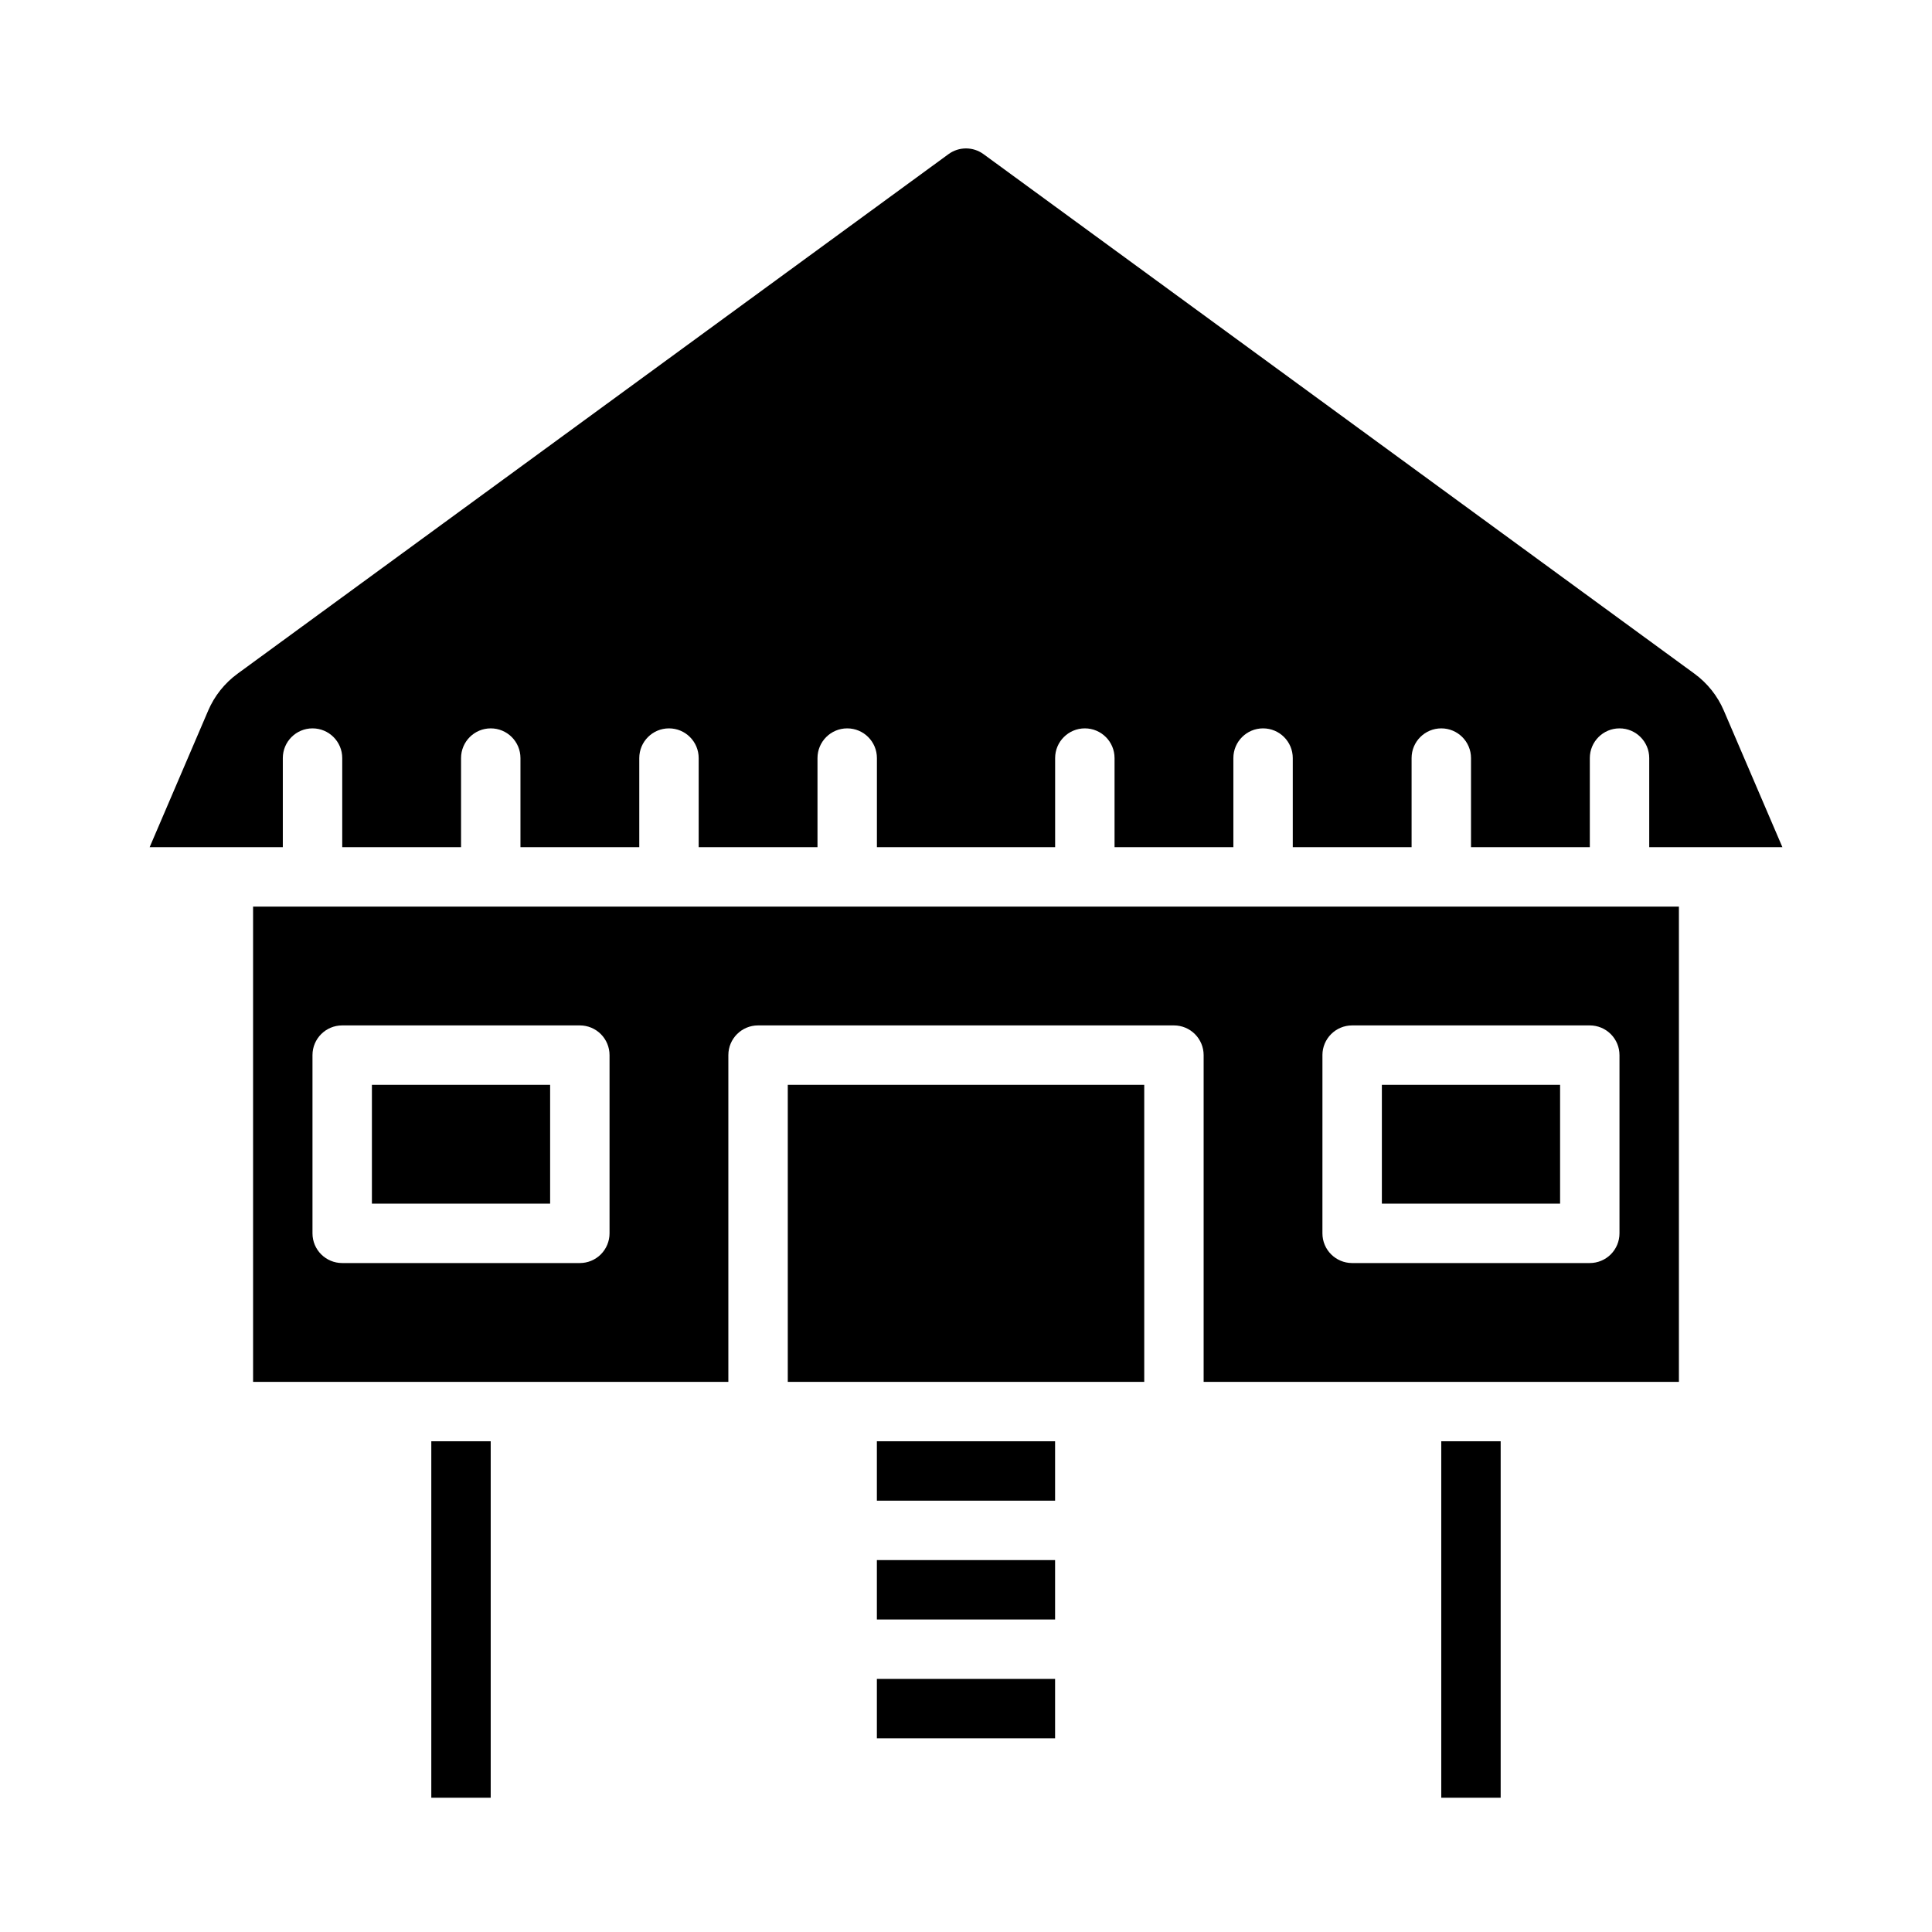
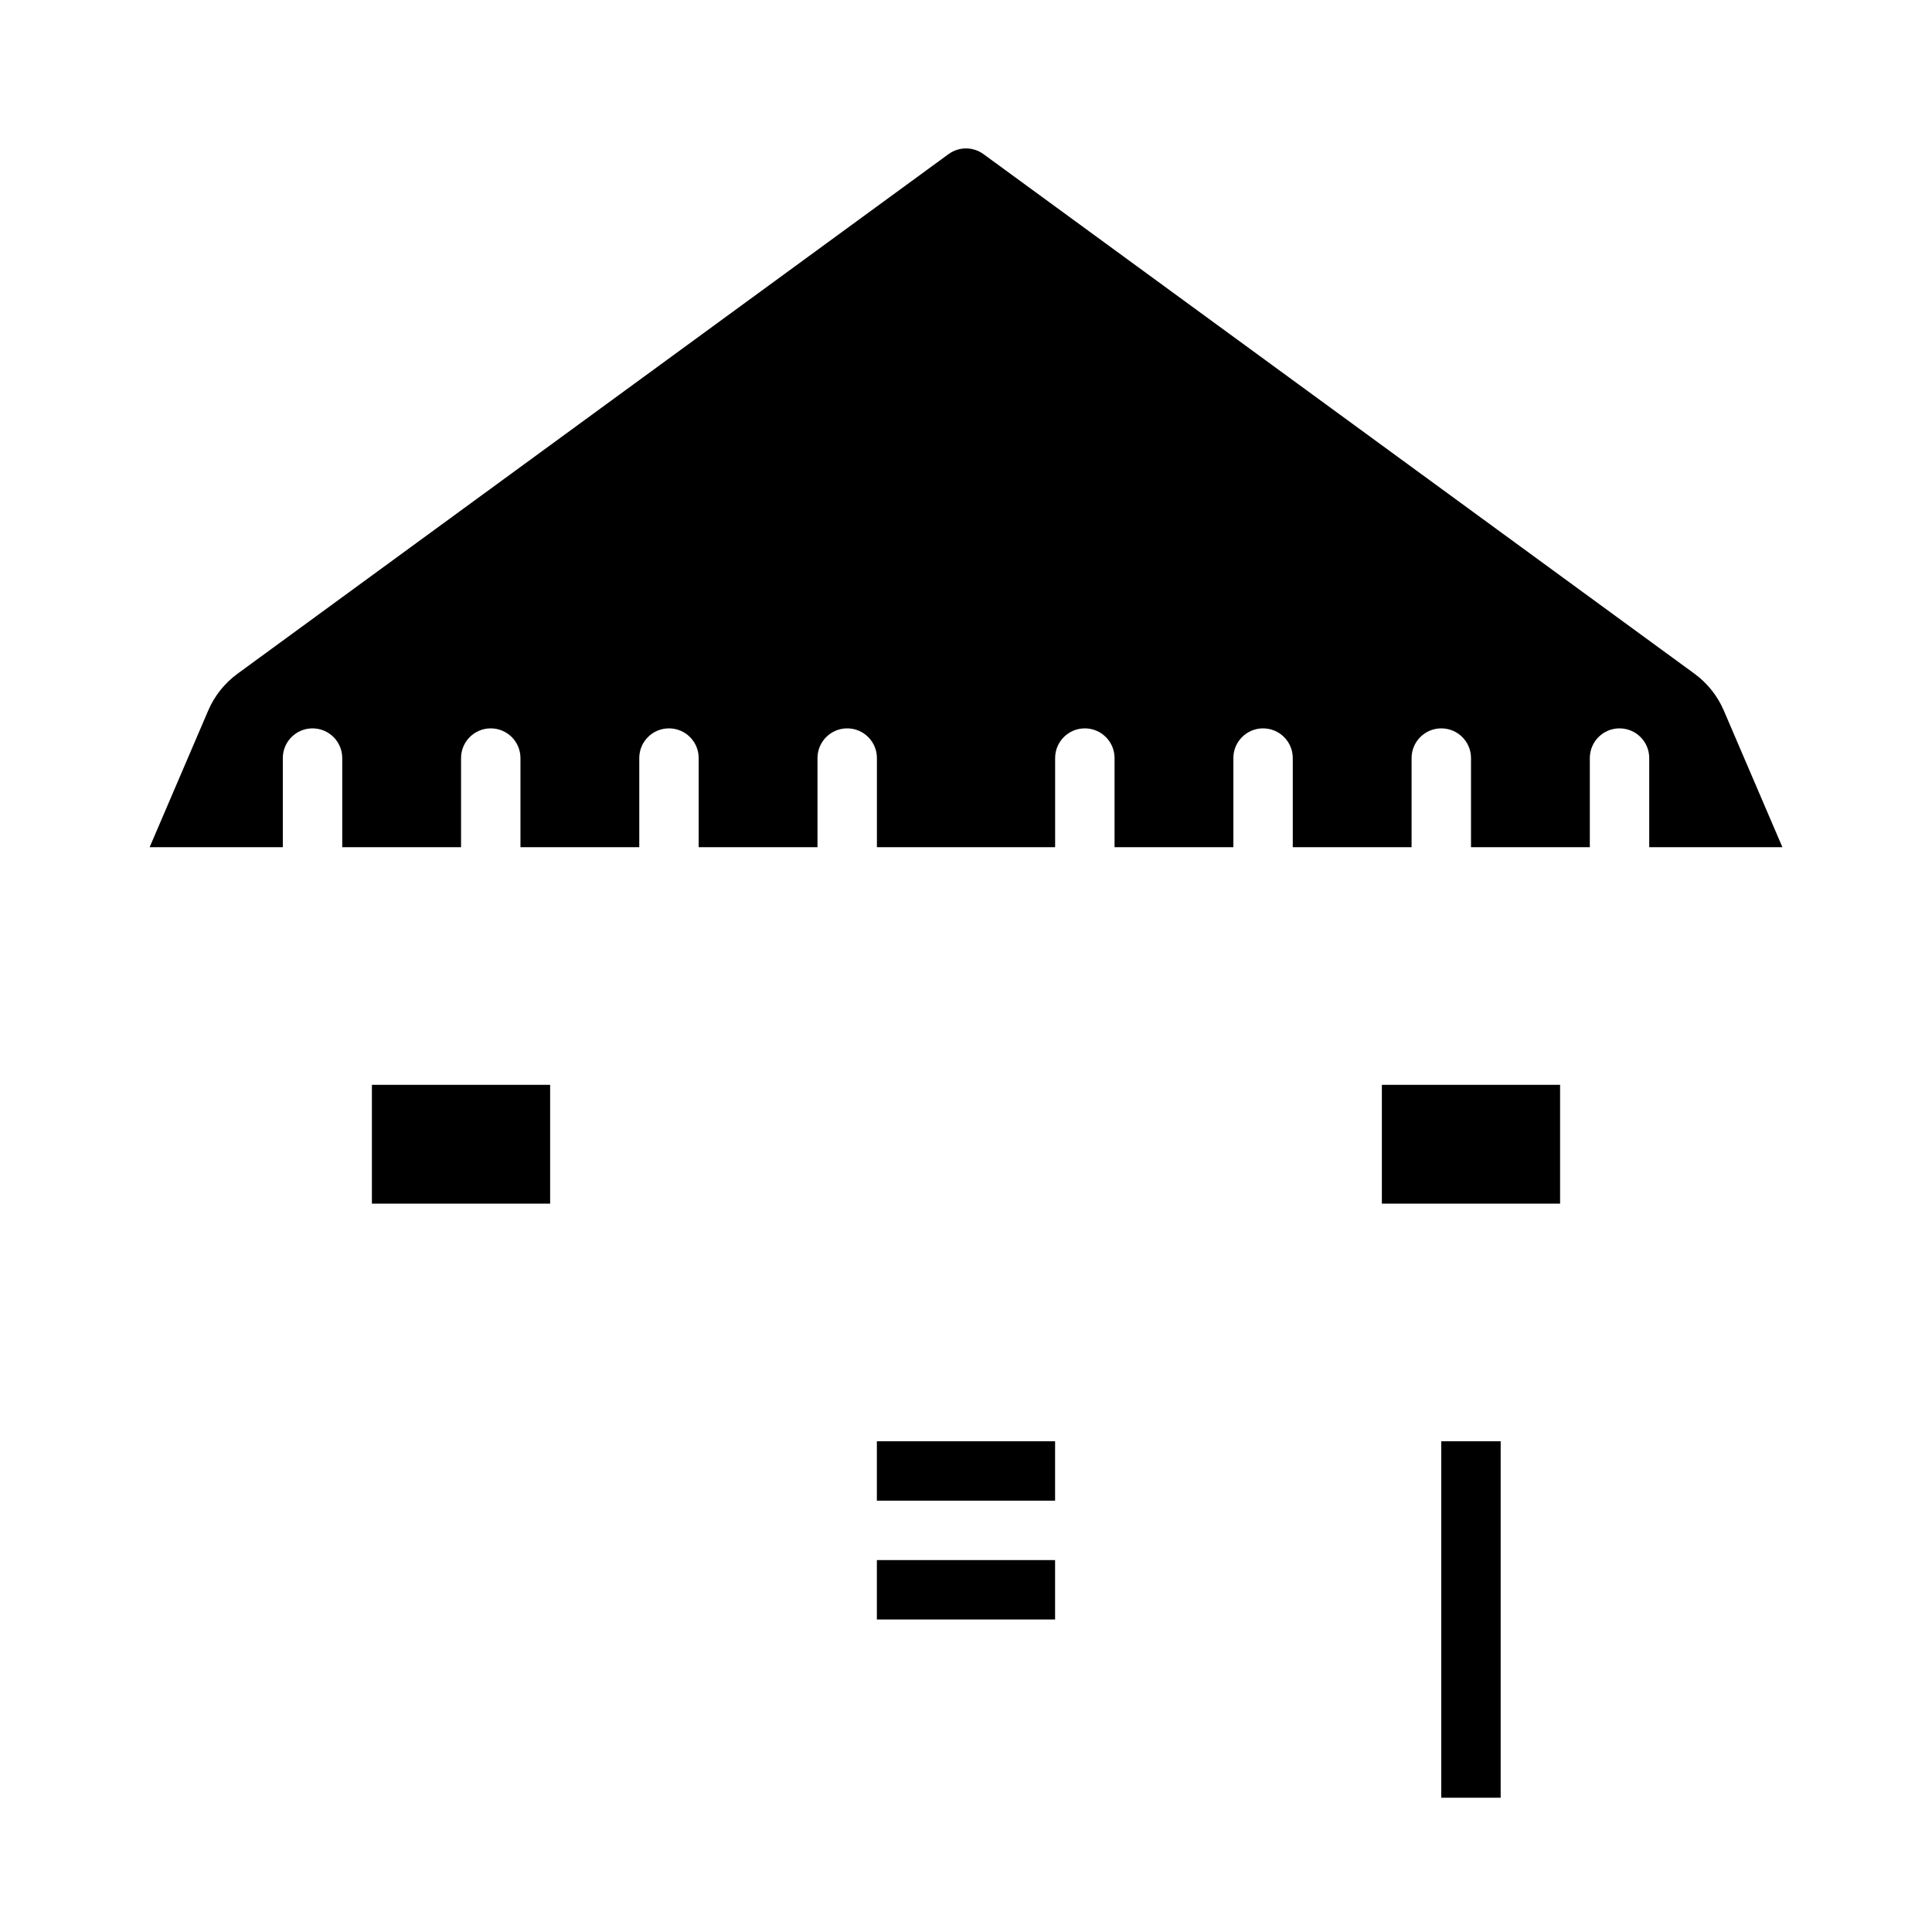
<svg xmlns="http://www.w3.org/2000/svg" fill="#000000" width="800px" height="800px" version="1.1" viewBox="144 144 512 512">
  <g>
-     <path d="m352.77 431.49h94.465v78.719h-94.465z" />
+     <path d="m352.77 431.49h94.465h-94.465z" />
    <path d="m525.95 525.95h15.742v94.465h-15.742z" />
    <path d="m242.56 431.49h47.23v31.488h-47.23z" />
    <path d="m376.38 525.95h47.23v15.742h-47.23z" />
-     <path d="m258.3 525.95h15.742v94.465h-15.742z" />
-     <path d="m376.38 588.93h47.23v15.742h-47.23z" />
    <path d="m510.21 431.49h47.23v31.488h-47.23z" />
-     <path d="m211.07 510.21h125.95v-86.594c0-4.348 3.523-7.871 7.871-7.871h110.21c2.09 0 4.09 0.828 5.566 2.305 1.477 1.477 2.309 3.481 2.309 5.566v86.594h125.95v-125.95h-377.86zm283.39-86.594h-0.004c0-4.348 3.527-7.871 7.875-7.871h62.977c2.086 0 4.09 0.828 5.566 2.305 1.477 1.477 2.305 3.481 2.305 5.566v47.234c0 2.086-0.828 4.09-2.305 5.566-1.477 1.477-3.481 2.305-5.566 2.305h-62.977c-4.348 0-7.875-3.523-7.875-7.871zm-267.65 0c0-4.348 3.527-7.871 7.875-7.871h62.977c2.086 0 4.09 0.828 5.566 2.305 1.473 1.477 2.305 3.481 2.305 5.566v47.234c0 2.086-0.832 4.09-2.305 5.566-1.477 1.477-3.481 2.305-5.566 2.305h-62.977c-4.348 0-7.875-3.523-7.875-7.871z" />
    <path d="m600.83 332.31c-1.668-3.894-4.352-7.266-7.773-9.766l-188.41-137.69c-2.766-2.027-6.527-2.027-9.293 0l-188.41 137.69c-3.418 2.5-6.106 5.871-7.773 9.766l-15.516 36.203h35.293v-23.617c0-4.348 3.523-7.871 7.871-7.871s7.875 3.523 7.875 7.871v23.617h31.488v-23.617c0-4.348 3.523-7.871 7.871-7.871s7.871 3.523 7.871 7.871v23.617h31.488v-23.617c0-4.348 3.523-7.871 7.871-7.871s7.871 3.523 7.871 7.871v23.617h31.488v-23.617c0-4.348 3.527-7.871 7.875-7.871 4.348 0 7.871 3.523 7.871 7.871v23.617h47.23v-23.617c0-4.348 3.527-7.871 7.875-7.871 4.348 0 7.871 3.523 7.871 7.871v23.617h31.488v-23.617c0-4.348 3.523-7.871 7.871-7.871s7.871 3.523 7.871 7.871v23.617h31.488v-23.617c0-4.348 3.523-7.871 7.871-7.871 4.348 0 7.875 3.523 7.875 7.871v23.617h31.488v-23.617c0-4.348 3.523-7.871 7.871-7.871s7.871 3.523 7.871 7.871v23.617h35.293z" />
    <path d="m376.38 557.44h47.23v15.742h-47.23z" />
  </g>
</svg>